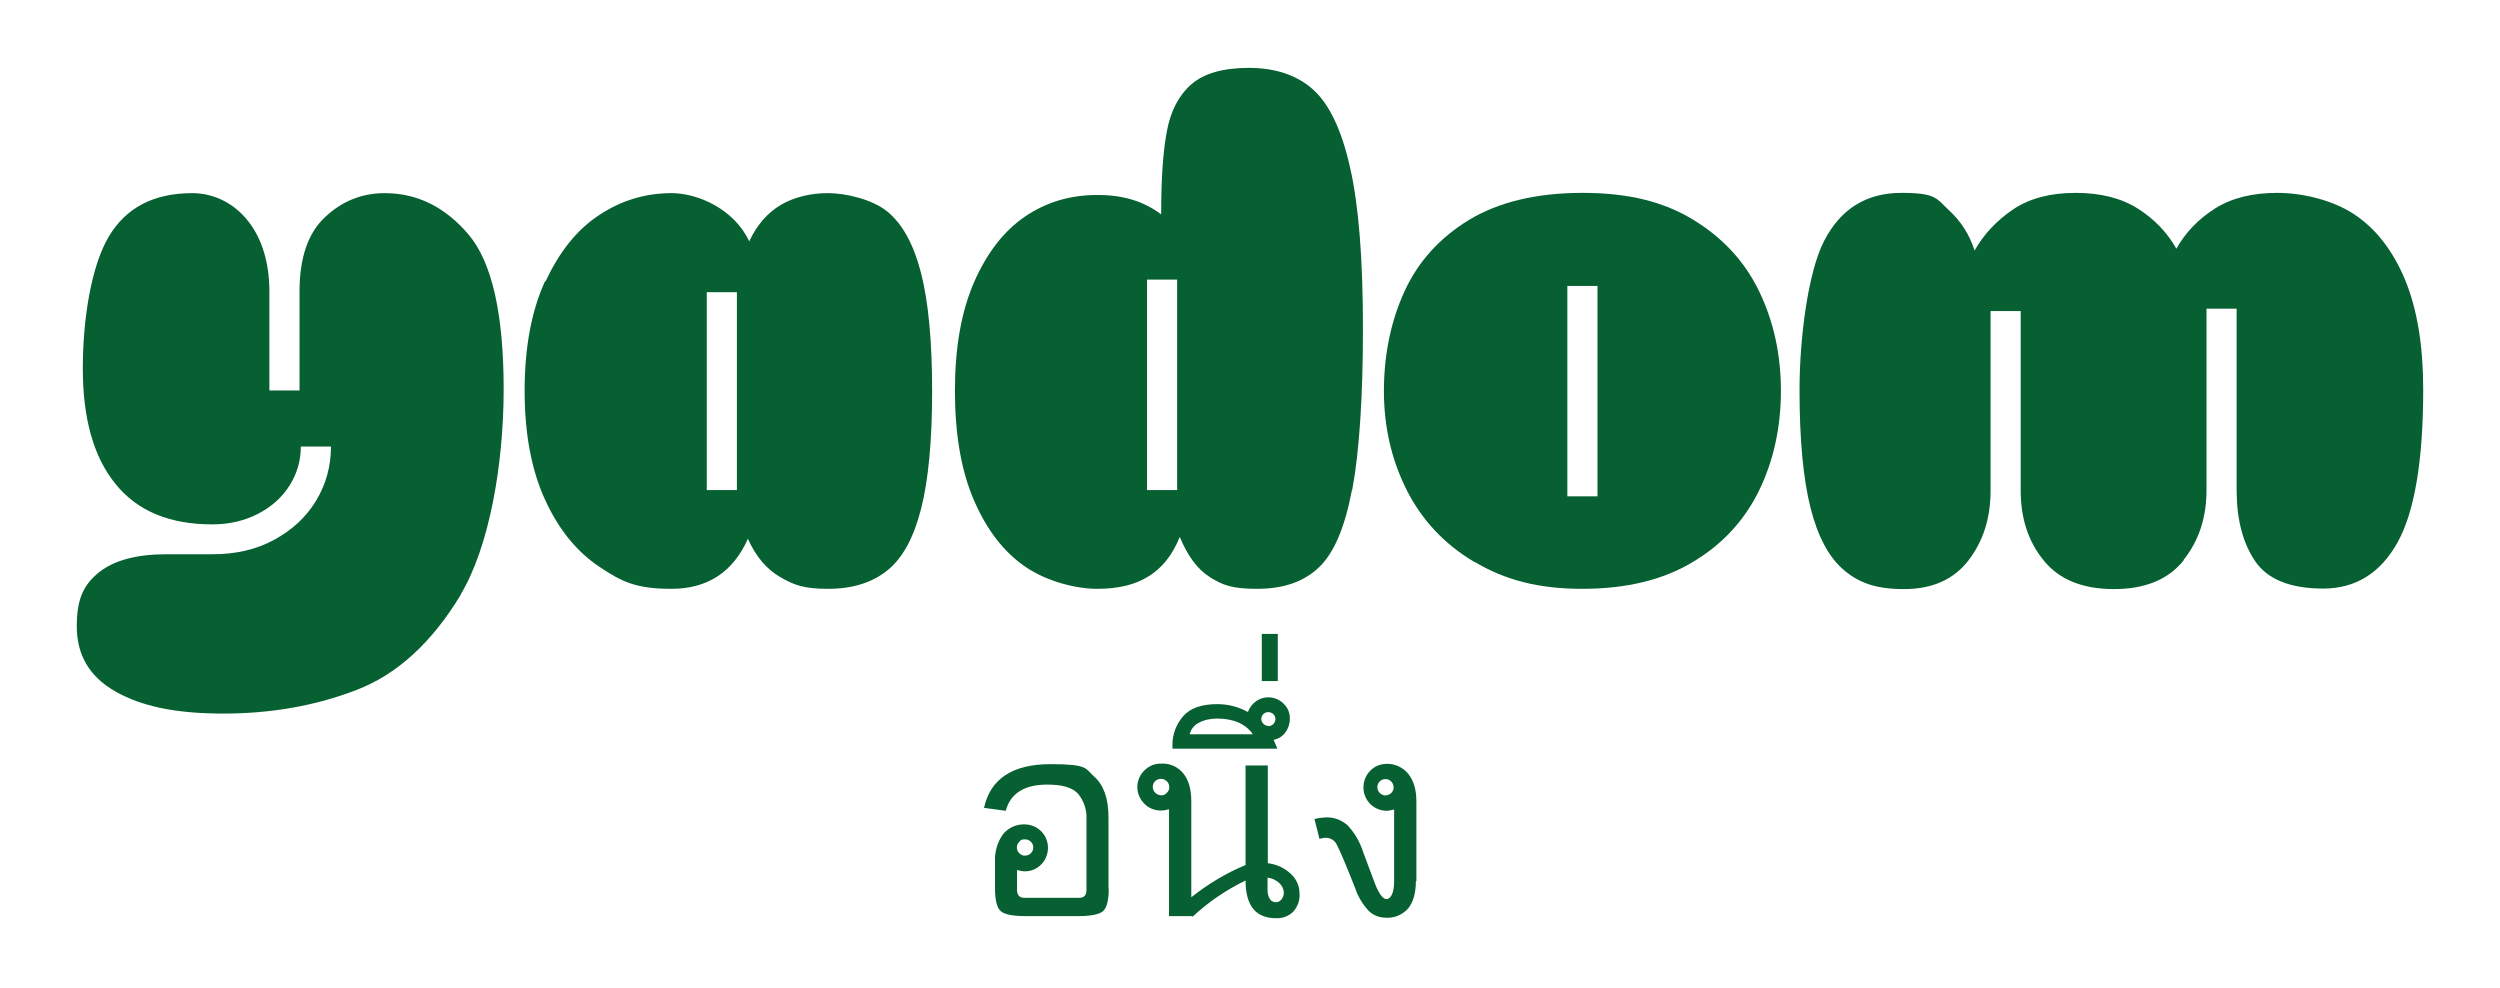
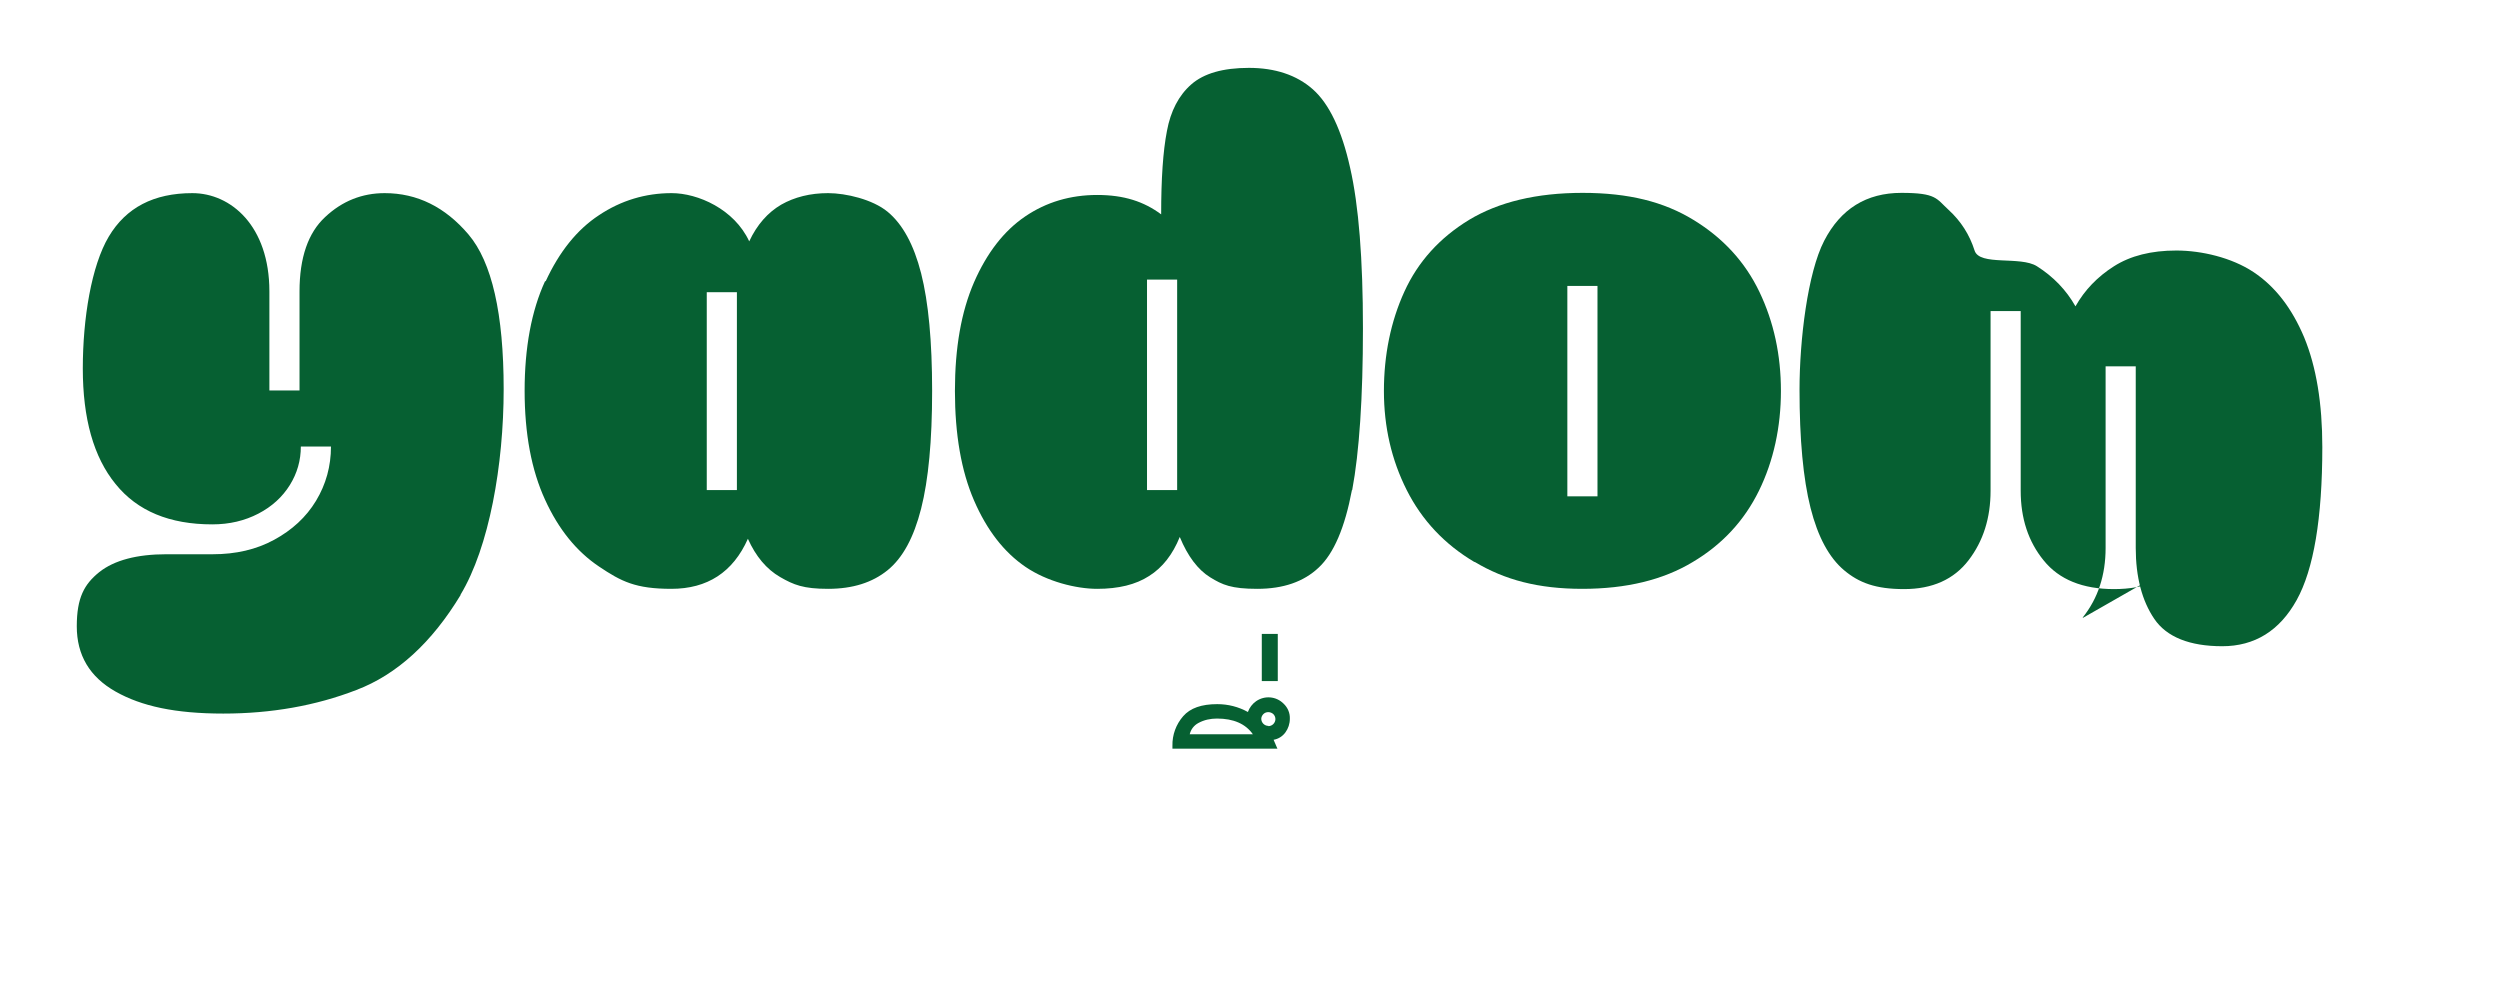
<svg xmlns="http://www.w3.org/2000/svg" version="1.1" viewBox="0 0 954 377.1">
  <defs>
    <style>
      .cls-1 {
        fill: #066032;
      }
    </style>
  </defs>
  <g>
    <g id="Vrstva_1">
      <path class="cls-1" d="M175.8,227c-11,18.2-24.3,30.4-39.8,36.3-15.5,6-32.5,9-50.8,9s-31.2-2.8-41.1-8.4c-9.9-5.6-14.8-13.9-14.8-24.9s2.9-16.1,8.6-20.7c5.7-4.5,14.3-6.8,25.6-6.8h17.7c8.8,0,16.6-1.8,23.4-5.5s12.2-8.6,16-14.9c3.8-6.3,5.7-13.2,5.7-20.7h-11.5c0,5.3-1.4,10.2-4.2,14.7-2.8,4.5-6.8,8.2-12,10.9s-11,4.1-17.6,4.1c-16.3,0-28.6-5.1-36.9-15.4-8.4-10.3-12.5-25-12.5-44.1s3.3-39.2,9.9-50.3c6.6-11.1,17.2-16.6,31.9-16.6s29.4,12.5,29.4,37.5v37.8h11.5v-37.8c0-12.9,3.3-22.4,9.8-28.4,6.5-6.1,14.1-9.1,22.7-9.1,12.4,0,23.1,5.3,32,15.8,8.9,10.5,13.4,30.2,13.4,59s-5.5,60.3-16.5,78.5h.1Z" />
      <path class="cls-1" d="M208.2,107.4c5.2-11.3,12-19.8,20.4-25.3,8.4-5.6,17.7-8.4,27.7-8.4s23.9,6.1,29.6,18.4c3-6.4,7.1-11,12.2-14,5.1-2.9,11.1-4.4,17.9-4.4s17,2.4,22.7,7.1c5.7,4.7,10,12.5,12.8,23.5s4.2,26,4.2,44.9-1.4,33.9-4.2,44.9c-2.8,11-7,18.8-12.8,23.5s-13.3,7.1-22.7,7.1-13.1-1.5-18.3-4.5c-5.2-3-9.3-7.9-12.3-14.6-5.7,12.8-15.5,19.1-29.2,19.1s-19.1-2.8-27.6-8.5-15.4-14.1-20.6-25.5c-5.2-11.3-7.8-25.2-7.8-41.6s2.6-30.5,7.8-41.8h.2ZM281.2,187v-75.5h-11.5v75.5h11.5Z" />
      <path class="cls-1" d="M515.9,187c-2.7,14.3-6.9,24.2-12.7,29.6-5.7,5.4-13.5,8.1-23.4,8.1s-13.3-1.5-18-4.4-8.6-8.1-11.6-15.4c-2.7,6.7-6.6,11.7-11.7,14.9-5.1,3.3-11.7,4.9-19.8,4.9s-19.2-2.8-27.4-8.4c-8.2-5.6-14.7-14-19.6-25.3s-7.3-25.3-7.3-41.8,2.4-30.2,7.3-41.5c4.9-11.2,11.4-19.6,19.5-25.1s17.3-8.2,27.5-8.2,17.8,2.5,24.4,7.4c0-13.5.7-24.1,2.2-31.8,1.4-7.6,4.5-13.6,9.3-17.8,4.8-4.2,12.1-6.3,22-6.3s18.2,2.7,24.4,8.2,11,15.5,14.2,29.9c3.3,14.4,4.9,34.9,4.9,61.3s-1.4,47.3-4.1,61.7h0ZM449.2,187v-80.3h-11.5v80.3h11.5Z" />
      <path class="cls-1" d="M562.7,214.5c-11.5-6.8-20.1-16-25.9-27.5-5.8-11.5-8.7-24.1-8.7-37.8s2.6-26.5,7.8-37.9,13.4-20.5,24.7-27.4c11.3-6.8,25.7-10.3,43.3-10.3s31,3.4,42.3,10.3c11.3,6.9,19.7,16,25.2,27.5s8.2,24.1,8.2,37.8-2.8,26.7-8.4,38.1c-5.6,11.4-14,20.5-25.3,27.2-11.3,6.8-25.3,10.2-42.1,10.2s-29.6-3.4-41.1-10.3h0ZM609.6,189.4v-80.3h-11.5v80.3h11.5Z" />
-       <path class="cls-1" d="M833.3,213.8c-5.8,7.3-14.7,11-26.6,11s-20.9-3.6-26.8-10.9c-5.9-7.2-8.8-16.1-8.8-26.6v-68.6h-11.5v68.6c0,10.4-2.8,19.2-8.4,26.5-5.6,7.3-13.8,11-24.6,11s-17.2-2.4-22.9-7.2-10-12.7-12.8-23.8-4.2-26.1-4.2-45.1,3.1-44.6,9.4-56.8c6.3-12.2,16.1-18.3,29.5-18.3s13.3,2.2,18,6.5,8,9.5,9.9,15.5c3.5-6.2,8.4-11.4,14.7-15.7,6.3-4.2,14.2-6.3,23.8-6.3s17.5,2,23.8,6,11.2,9.1,14.7,15.3c3.5-6.2,8.4-11.3,14.7-15.3s14.2-6,23.8-6,21.1,2.7,29.4,8.2c8.3,5.5,14.7,13.8,19.4,25,4.6,11.2,6.9,25.1,6.9,41.8,0,27.2-3.3,46.7-9.8,58.4s-16,17.6-28.4,17.6-21.2-3.5-25.9-10.4-7.1-16-7.1-27.1v-69.3h-11.5v69.3c0,10.4-2.9,19.2-8.7,26.5v.2Z" />
+       <path class="cls-1" d="M833.3,213.8c-5.8,7.3-14.7,11-26.6,11s-20.9-3.6-26.8-10.9c-5.9-7.2-8.8-16.1-8.8-26.6v-68.6h-11.5v68.6c0,10.4-2.8,19.2-8.4,26.5-5.6,7.3-13.8,11-24.6,11s-17.2-2.4-22.9-7.2-10-12.7-12.8-23.8-4.2-26.1-4.2-45.1,3.1-44.6,9.4-56.8c6.3-12.2,16.1-18.3,29.5-18.3s13.3,2.2,18,6.5,8,9.5,9.9,15.5s17.5,2,23.8,6,11.2,9.1,14.7,15.3c3.5-6.2,8.4-11.3,14.7-15.3s14.2-6,23.8-6,21.1,2.7,29.4,8.2c8.3,5.5,14.7,13.8,19.4,25,4.6,11.2,6.9,25.1,6.9,41.8,0,27.2-3.3,46.7-9.8,58.4s-16,17.6-28.4,17.6-21.2-3.5-25.9-10.4-7.1-16-7.1-27.1v-69.3h-11.5v69.3c0,10.4-2.9,19.2-8.7,26.5v.2Z" />
      <g id="Group_63">
-         <path id="Path_50" class="cls-1" d="M423.1,339.1c0,4.6-.8,7.5-2.3,8.7-1.5,1.2-4.7,1.8-9.6,1.8h-19.6c-4.9,0-8.1-.6-9.6-1.8s-2.3-4.1-2.3-8.7v-10.3c-.2-3.7.9-7.4,3-10.4,2.1-2.6,5.3-4,8.6-3.8,5,.2,8.8,4.3,8.6,9.3-.2,4.7-3.9,8.5-8.6,8.6-1.1,0-2.1-.2-3.2-.5v7.5c0,2,.9,3.1,2.7,3.1h21.1c1.8,0,2.7-1,2.7-3.1v-26.9c.2-3.5-1-7-3.2-9.7-2.2-2.4-6.1-3.5-11.7-3.5-8.8,0-14.1,3.3-15.9,10l-8.3-1.1c2.4-11.1,10.9-16.7,25.4-16.7s13.1,1.6,16.7,4.8c3.6,3.2,5.4,8.4,5.4,15.5v27.3h0ZM391.2,326.5c1.7,0,3.1-1.4,3.1-3.1s-1.4-3.1-3.1-3.1-1.6.3-2.2.9c-1.2,1.1-1.3,3-.2,4.2,0,0,0,0,.2.2.6.6,1.4,1,2.2.9" />
-         <path id="Path_51" class="cls-1" d="M455,349.6h-8.9v-40.8c-1,.3-2.1.5-3.1.5-2.4,0-4.7-.9-6.3-2.6-3.5-3.4-3.6-9-.2-12.5l.2-.2c1.7-1.7,4-2.7,6.4-2.6,3.3-.2,6.4,1.2,8.5,3.8,2,2.5,3,6,3,10.6v36.6c6.3-5,13.2-9.2,20.7-12.3v-38h8.5v37.3c3.3.4,6.4,1.8,8.8,4.1,2.1,1.9,3.3,4.6,3.3,7.5.2,2.5-.7,5-2.4,6.9-1.7,1.7-4.1,2.6-6.5,2.5-7.8,0-11.7-4.8-11.7-14.4-7.4,3.6-14.2,8.2-20.3,13.9M443,297.2c-.8,0-1.6.3-2.2.9-.6.6-.9,1.4-.9,2.2,0,1.7,1.4,3.1,3.2,3.2.8,0,1.6-.3,2.2-1,.6-.6,1-1.4.9-2.2,0-1.7-1.4-3-3.1-3.1M483.7,334.9v4.9c0,1.2.3,2.3.9,3.3.5.8,1.4,1.2,2.3,1.2.8,0,1.6-.4,2.1-1.1.6-.7.9-1.6.9-2.5,0-1.4-.7-2.8-1.7-3.7-1.3-1.2-2.8-1.9-4.5-2.1" />
        <path id="Path_52" class="cls-1" d="M487.5,285.7h-40.1v-1.1c-.1-4.2,1.4-8.2,4.1-11.3,2.7-3.1,7-4.6,13-4.6,4.1,0,8.1,1,11.7,3,.6-1.7,1.7-3.1,3.1-4.1,3.3-2.3,7.7-1.9,10.5.9,1.6,1.5,2.5,3.6,2.4,5.8,0,1.9-.6,3.7-1.7,5.2-1.1,1.5-2.7,2.5-4.5,2.8l1.5,3.5h0ZM478.1,280.2c-2.8-4-7.4-6-13.7-6-2.5,0-4.9.5-7.1,1.7-1.7.9-2.9,2.5-3.3,4.3h24ZM484,277.1c.7,0,1.4-.3,1.9-.8.5-.5.8-1.2.8-1.9,0-.7-.3-1.4-.8-1.9-1.1-1-2.8-1-3.8,0-.5.5-.8,1.2-.8,1.8,0,.7.3,1.4.8,1.9.5.5,1.2.8,1.9.8" />
        <rect id="Rectangle_70" class="cls-1" x="481.5" y="241.9" width="6.1" height="18" />
-         <path id="Path_53" class="cls-1" d="M540.3,336.2c0,4.6-1,8-2.9,10.4-2.1,2.4-5.2,3.8-8.4,3.6-2.5,0-4.8-.8-6.6-2.5-2.3-2.4-4.1-5.4-5.2-8.6-3.5-8.9-5.8-14.3-6.9-16.4-.7-1.8-2.4-3-4.3-3-.9,0-1.7.2-2.5.4l-1.9-7.6c1.4-.3,2.8-.5,4.3-.6,3.1-.1,6.1,1,8.4,3.1,2.7,2.9,4.7,6.4,5.9,10.2l4,10.7c1.7,4.8,3.4,7.2,4.9,7.2s2.9-2.2,2.9-6.7v-27.5c-1,.3-2.1.5-3.1.5-5-.2-8.8-4.3-8.6-9.3.2-4.7,3.9-8.5,8.6-8.6,3.3-.2,6.4,1.3,8.5,3.8,2,2.5,3.1,6,3.1,10.5v30.5h0ZM528.7,303.5c.8,0,1.6-.3,2.2-.9.6-.6,1-1.4.9-2.2,0-1.7-1.4-3.1-3.1-3.1-.8,0-1.6.3-2.2.9-.6.6-.9,1.4-.9,2.2,0,1.7,1.4,3.1,3.2,3.2" />
      </g>
    </g>
  </g>
</svg>